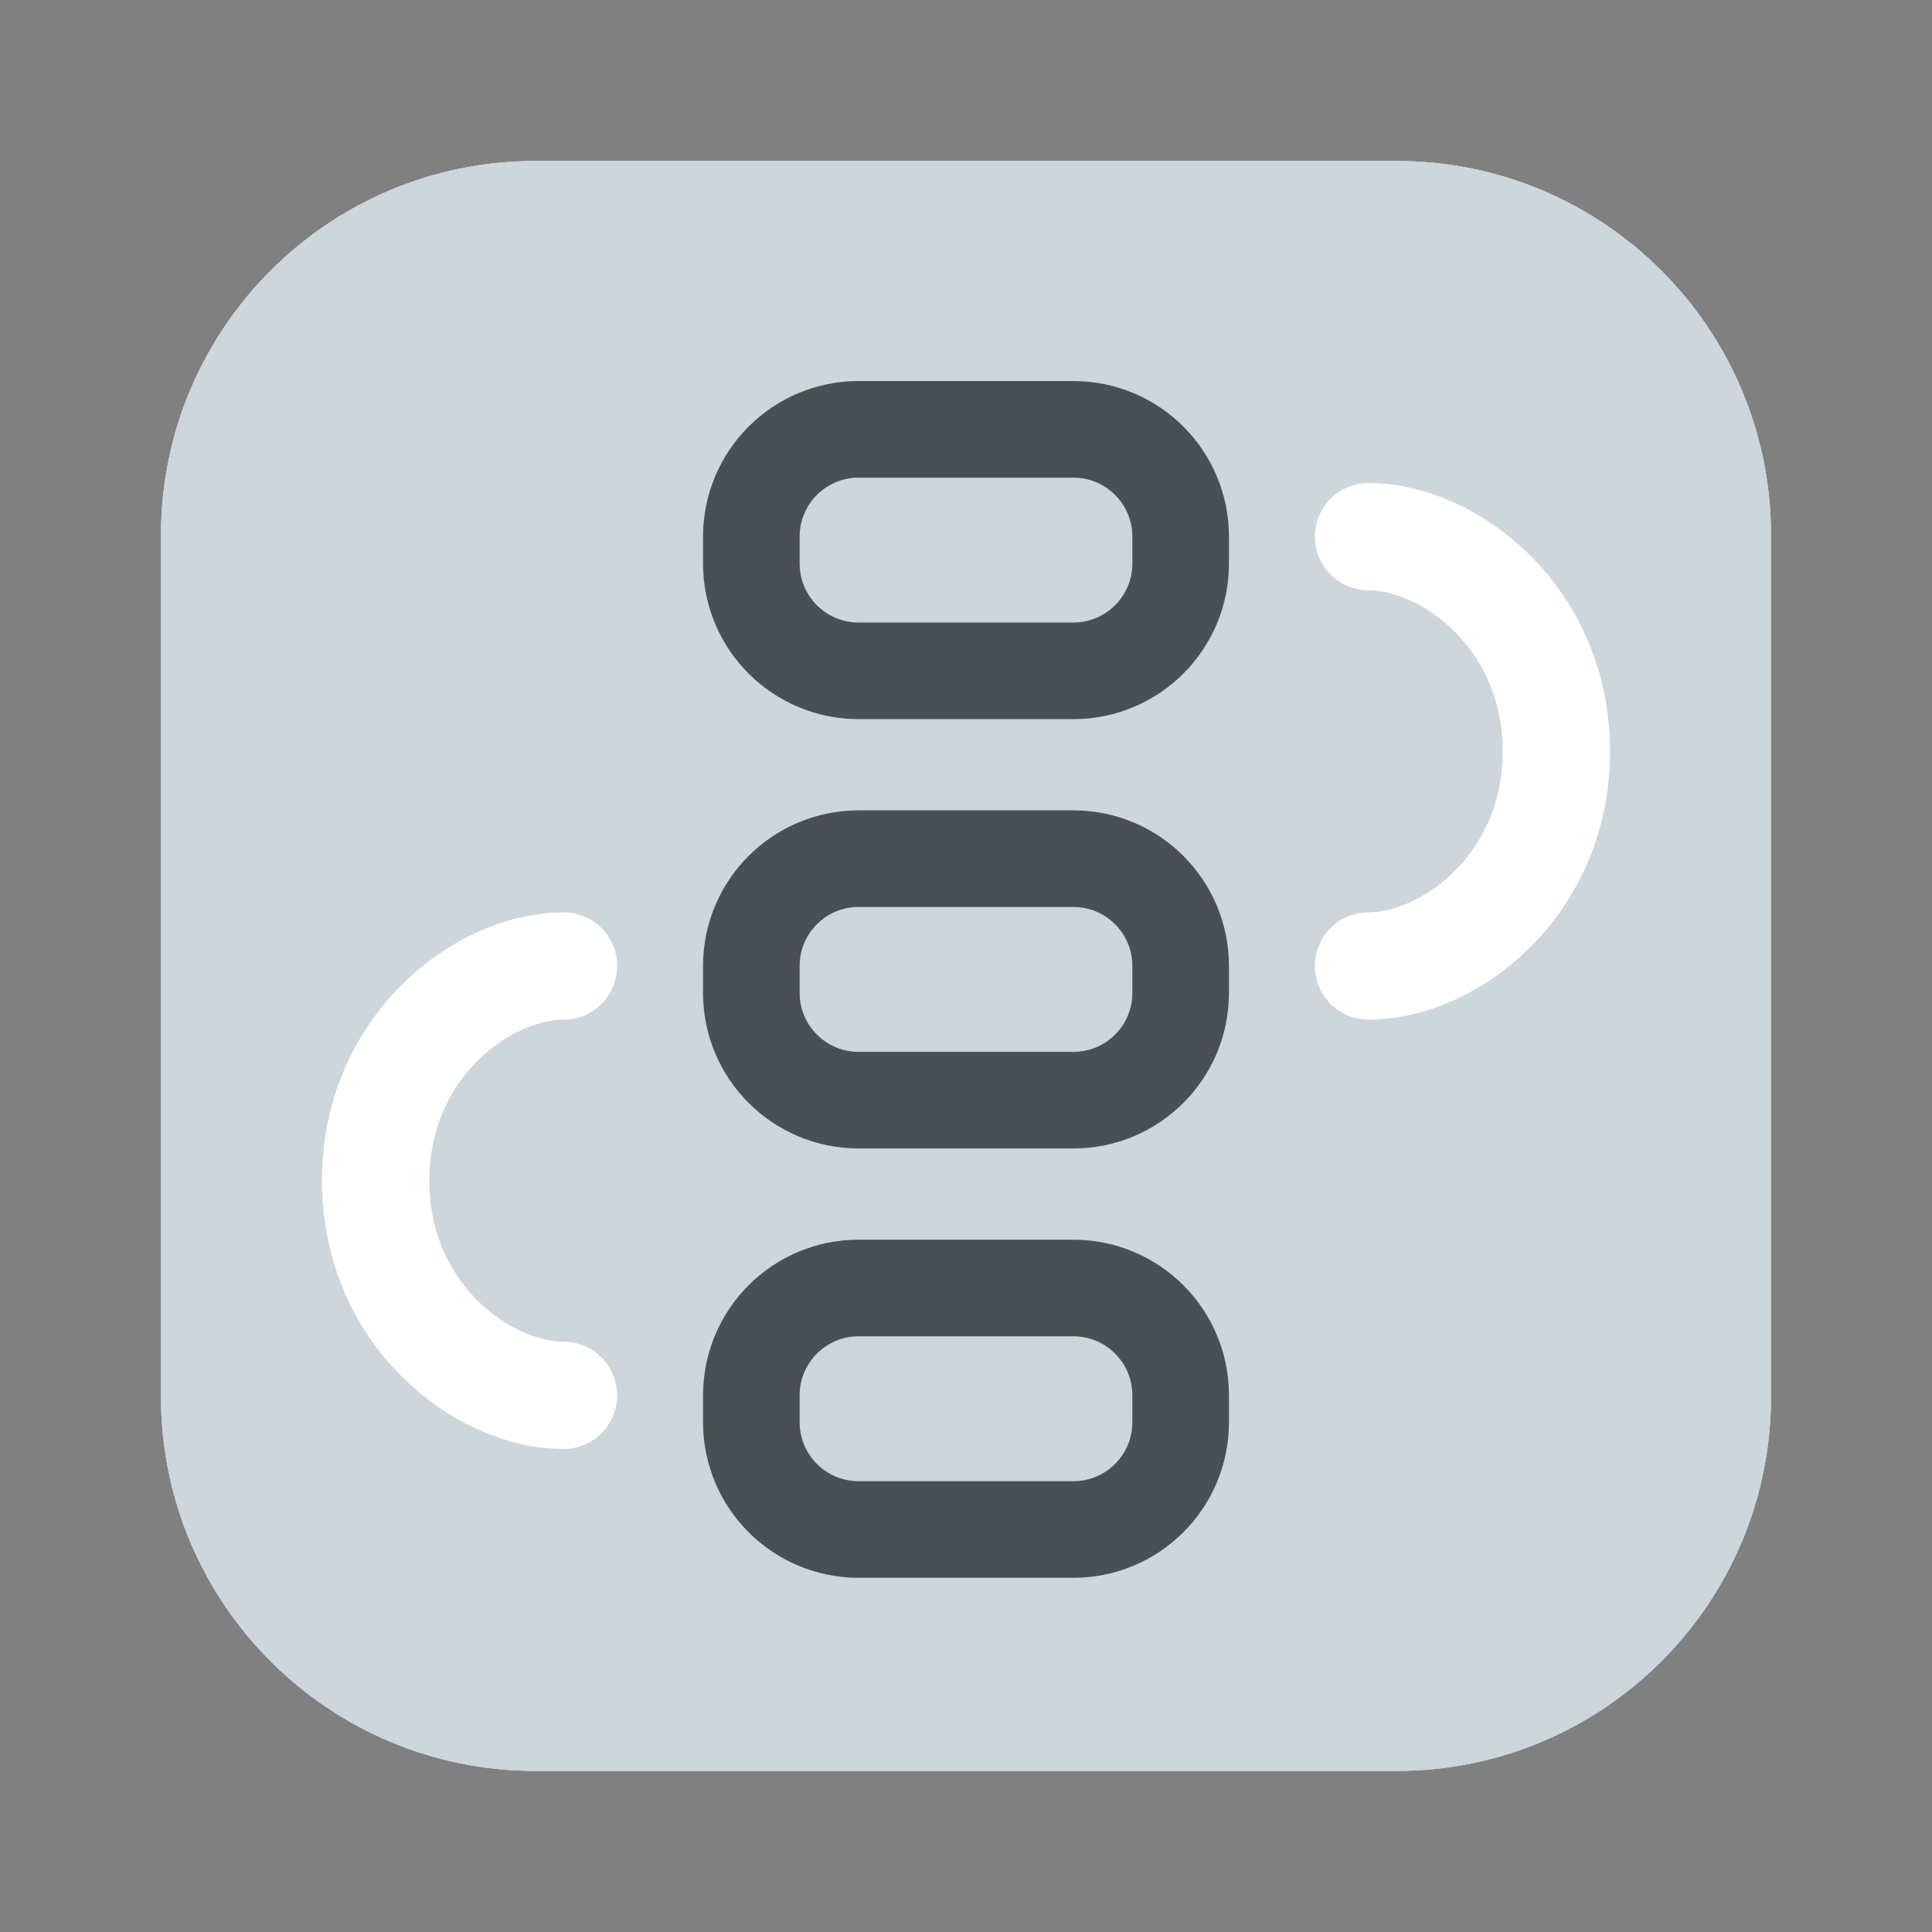
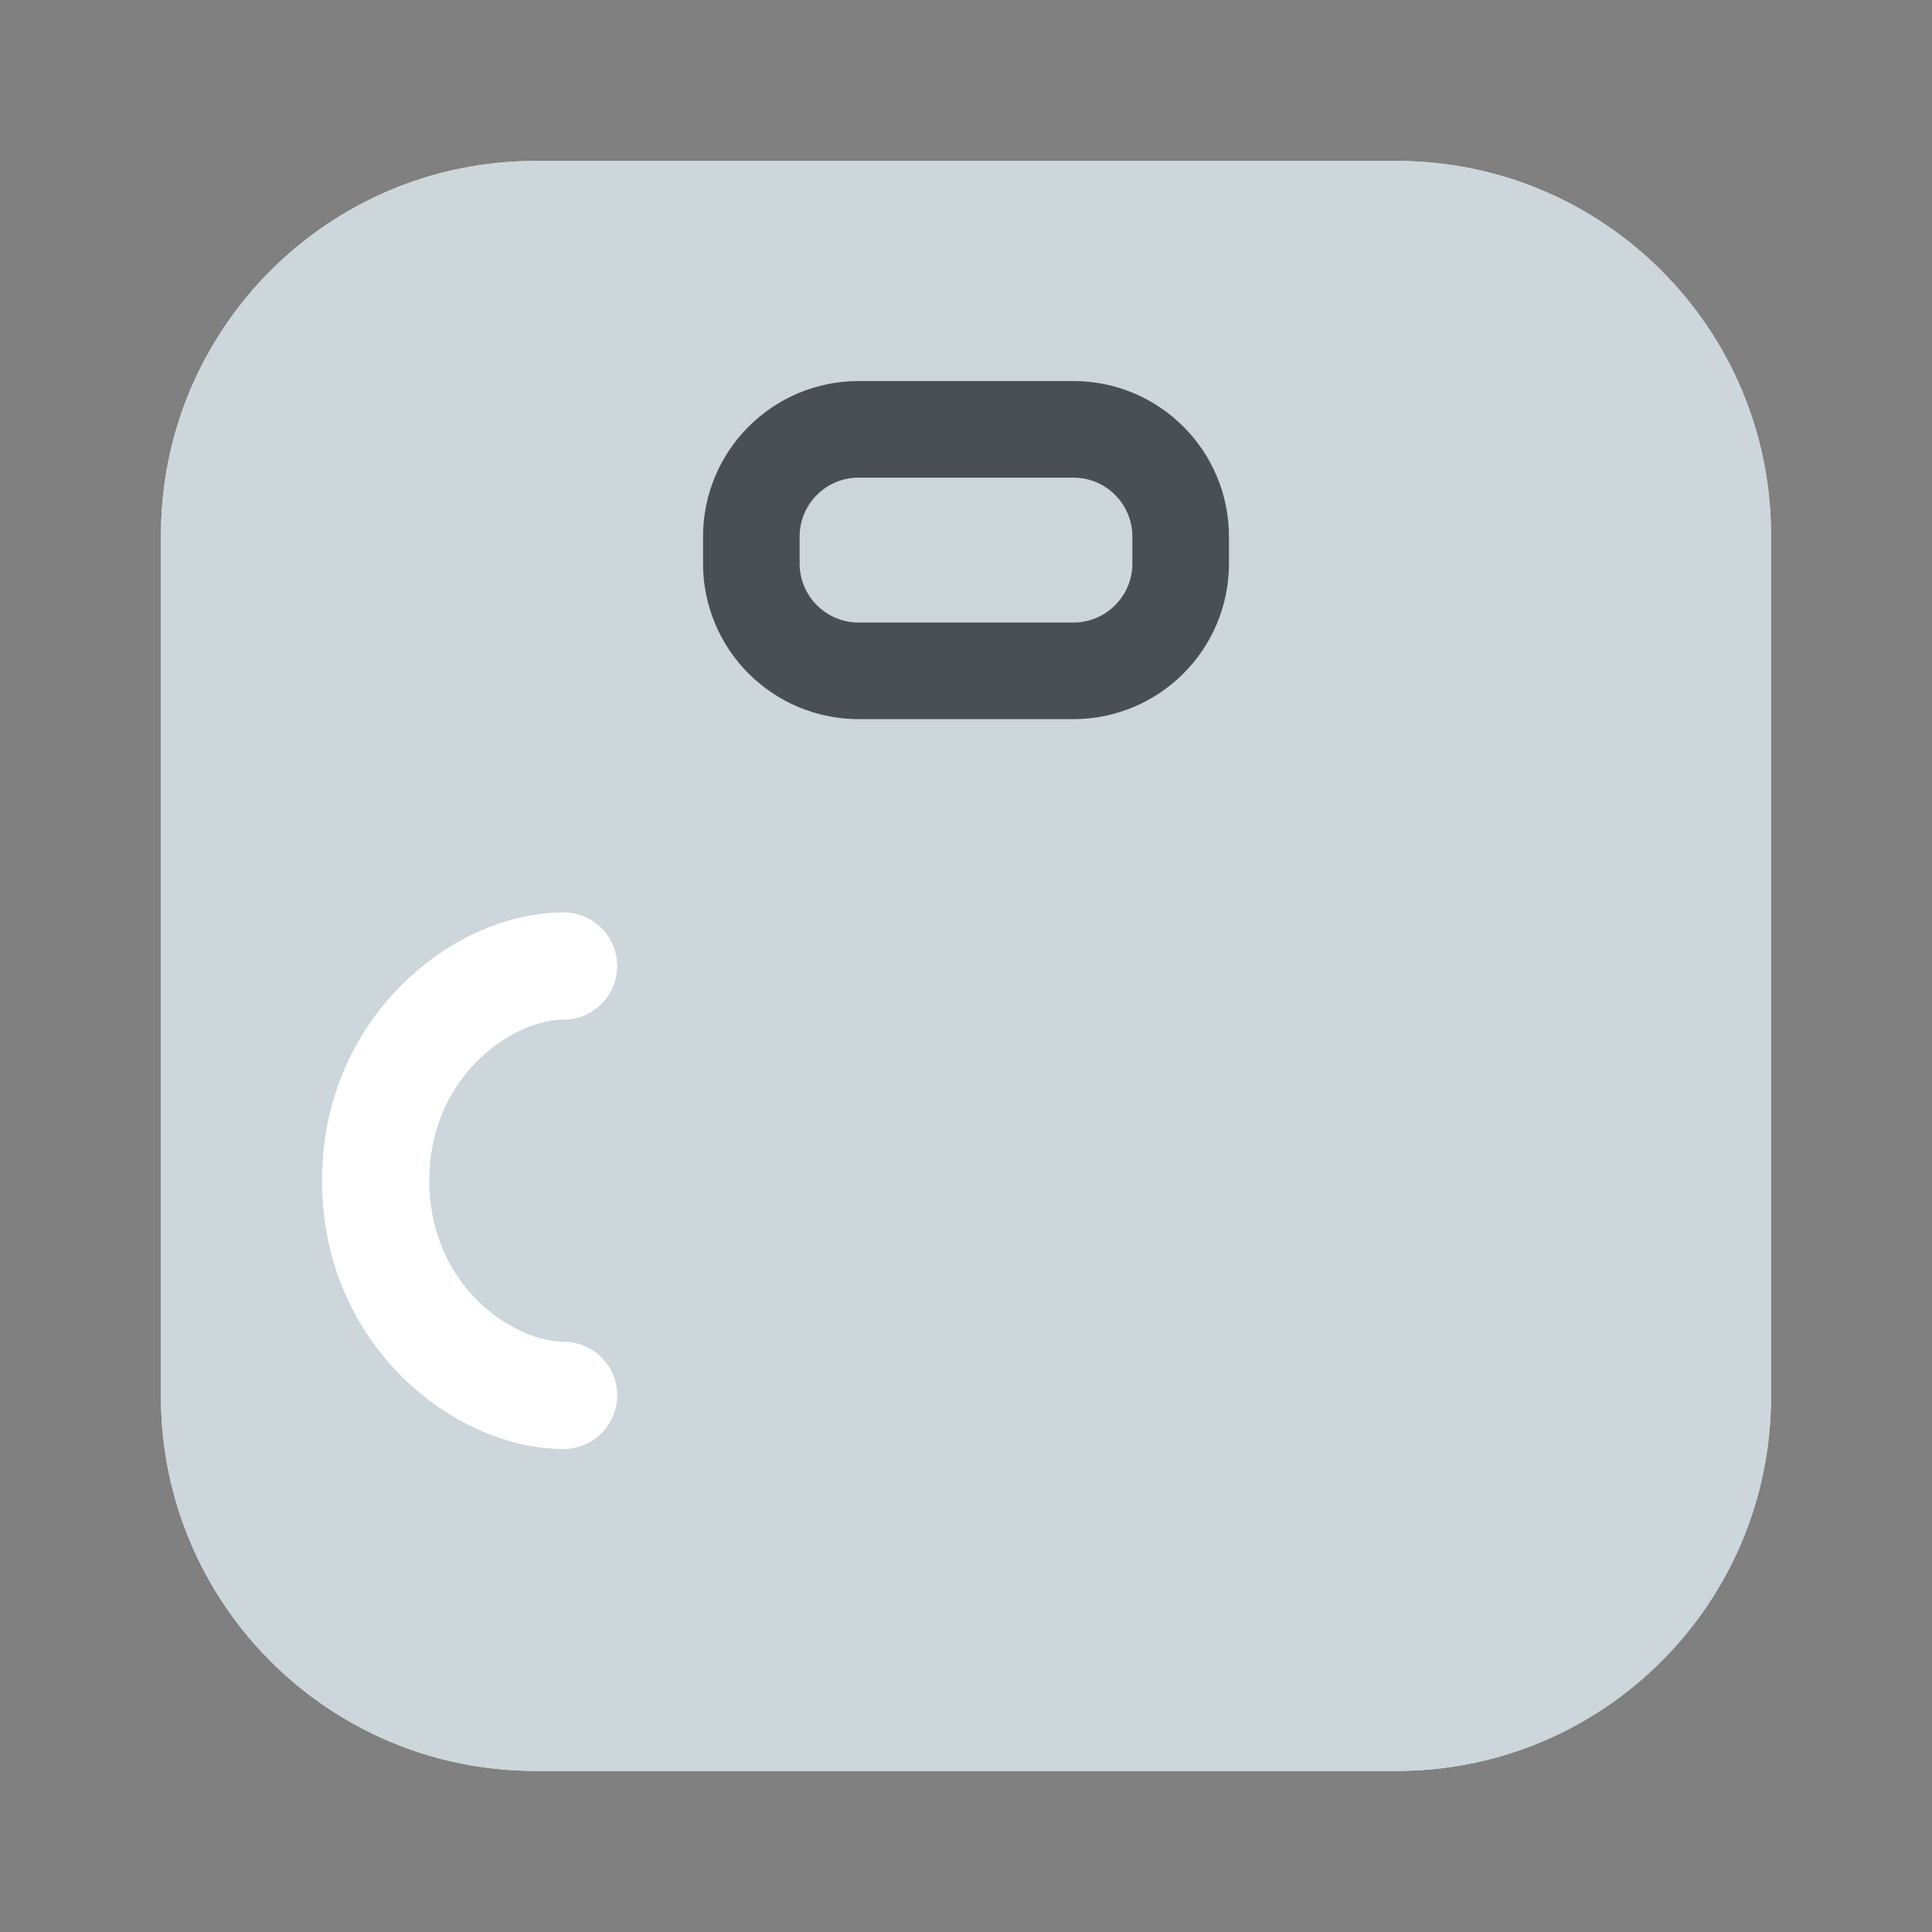
<svg xmlns="http://www.w3.org/2000/svg" width="36" height="36" viewBox="0 0 36 36" fill="none">
  <rect x="0" y="0" width="36" height="36" fill="#808080" stroke="none" />
  <path d="M26.026 3H9.974C6.122 3 3 6.122 3 9.974V26.024C3 29.876 6.122 32.998 9.974 32.998H26.026C29.878 32.998 33 29.876 33 26.024V9.974C33 6.122 29.878 3 26.026 3Z" fill="url(#paint0_linear_1033_1234)" />
  <path d="M26.026 3H9.974C6.122 3 3 6.122 3 9.974V26.024C3 29.876 6.122 32.998 9.974 32.998H26.026C29.878 32.998 33 29.876 33 26.024V9.974C33 6.122 29.878 3 26.026 3Z" fill="#CCD6DB" />
  <path d="M26.026 3H9.974C6.122 3 3 6.122 3 9.974V26.024C3 29.876 6.122 32.998 9.974 32.998H26.026C29.878 32.998 33 29.876 33 26.024V9.974C33 6.122 29.878 3 26.026 3Z" fill="#CCD6DB" />
-   <path d="M14 26C14 24.895 14.895 24 16 24H20C21.105 24 22 24.895 22 26V26.5C22 27.605 21.105 28.5 20 28.5H16C14.895 28.5 14 27.605 14 26.5V26Z" stroke="#4A4F53" stroke-width="1.8" />
-   <path d="M14 18C14 16.895 14.895 16 16 16H20C21.105 16 22 16.895 22 18V18.5C22 19.605 21.105 20.5 20 20.5H16C14.895 20.5 14 19.605 14 18.5V18Z" stroke="#4A4F53" stroke-width="1.8" />
  <path d="M14 10C14 8.895 14.895 8 16 8H20C21.105 8 22 8.895 22 10V10.5C22 11.605 21.105 12.5 20 12.5H16C14.895 12.5 14 11.605 14 10.5V10Z" stroke="#4A4F53" stroke-width="1.8" />
-   <path d="M25.5 10C27 10 29 11.5 29 14C29 16.5 27 18 25.5 18" stroke="white" stroke-width="2" stroke-linecap="round" />
  <path d="M10.5 18C9 18 7 19.5 7 22C7 24.5 9 26 10.5 26" stroke="white" stroke-width="2" stroke-linecap="round" />
  <defs>
    <linearGradient id="paint0_linear_1033_1234" x1="21.971" y1="5.206" x2="14.472" y2="32.998" gradientUnits="userSpaceOnUse">
      <stop stop-color="#CCD6DB" />
      <stop offset="1" stop-color="#CCD6DB" />
    </linearGradient>
  </defs>
</svg>